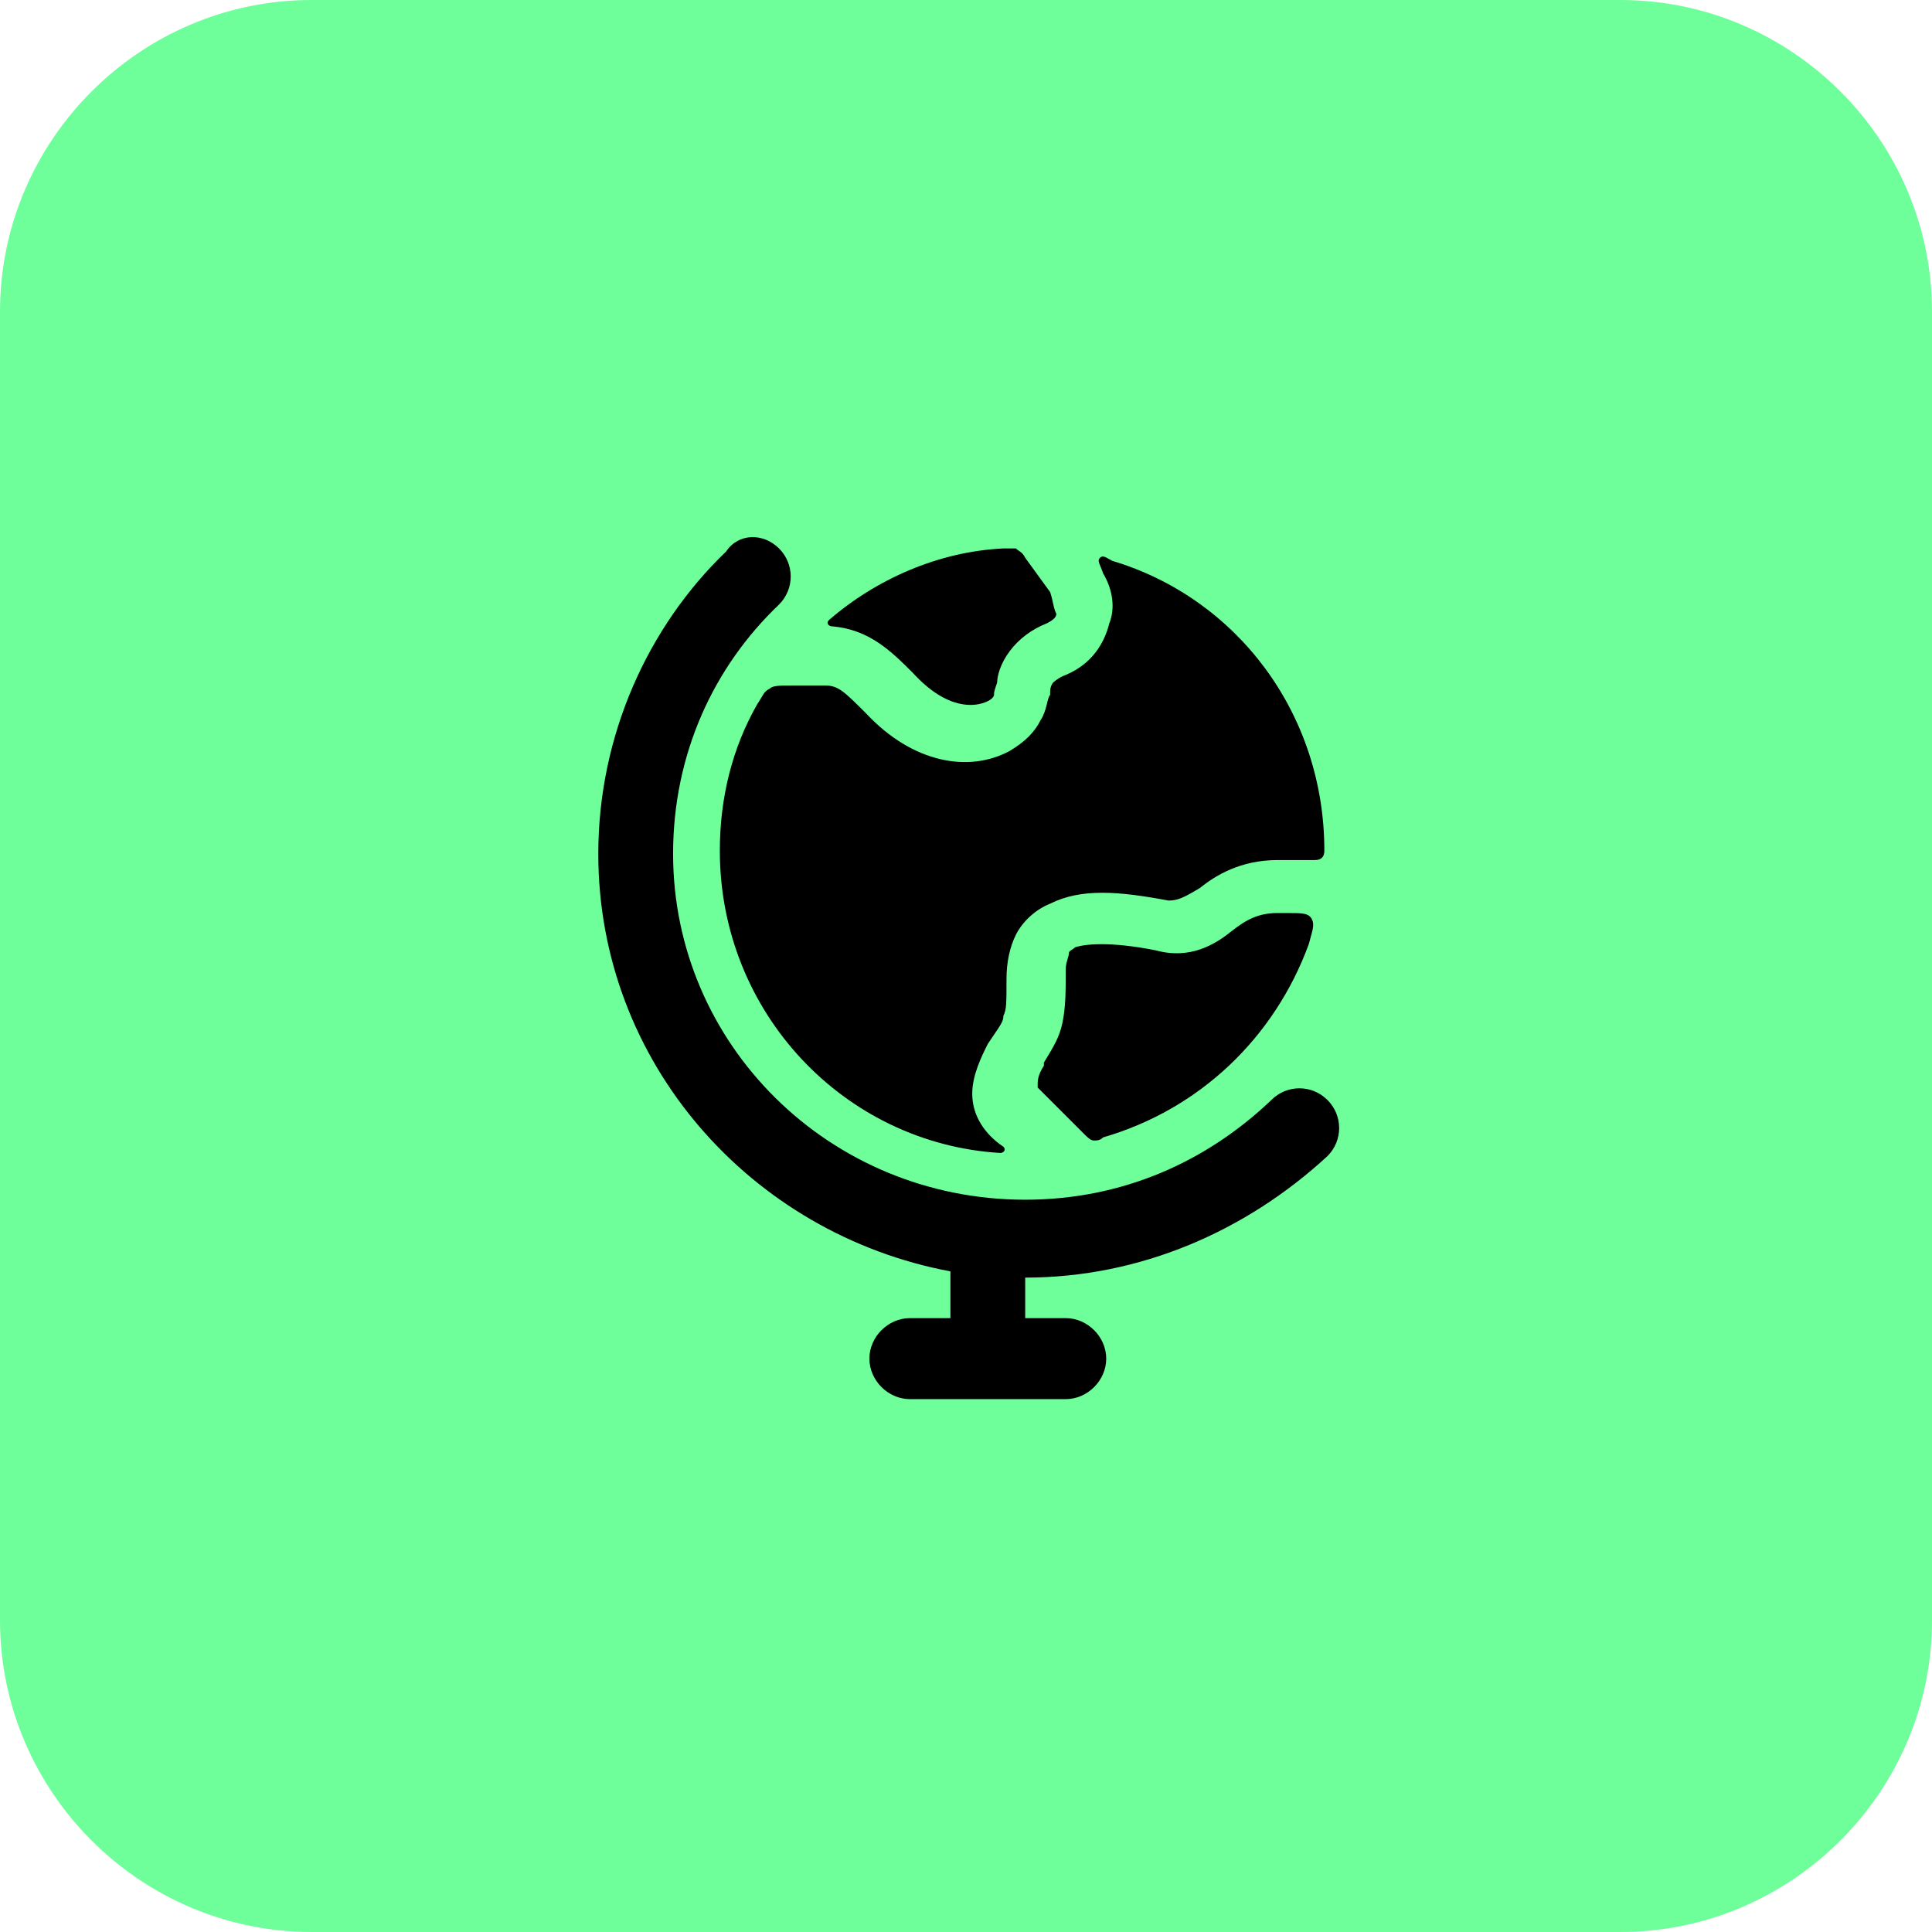
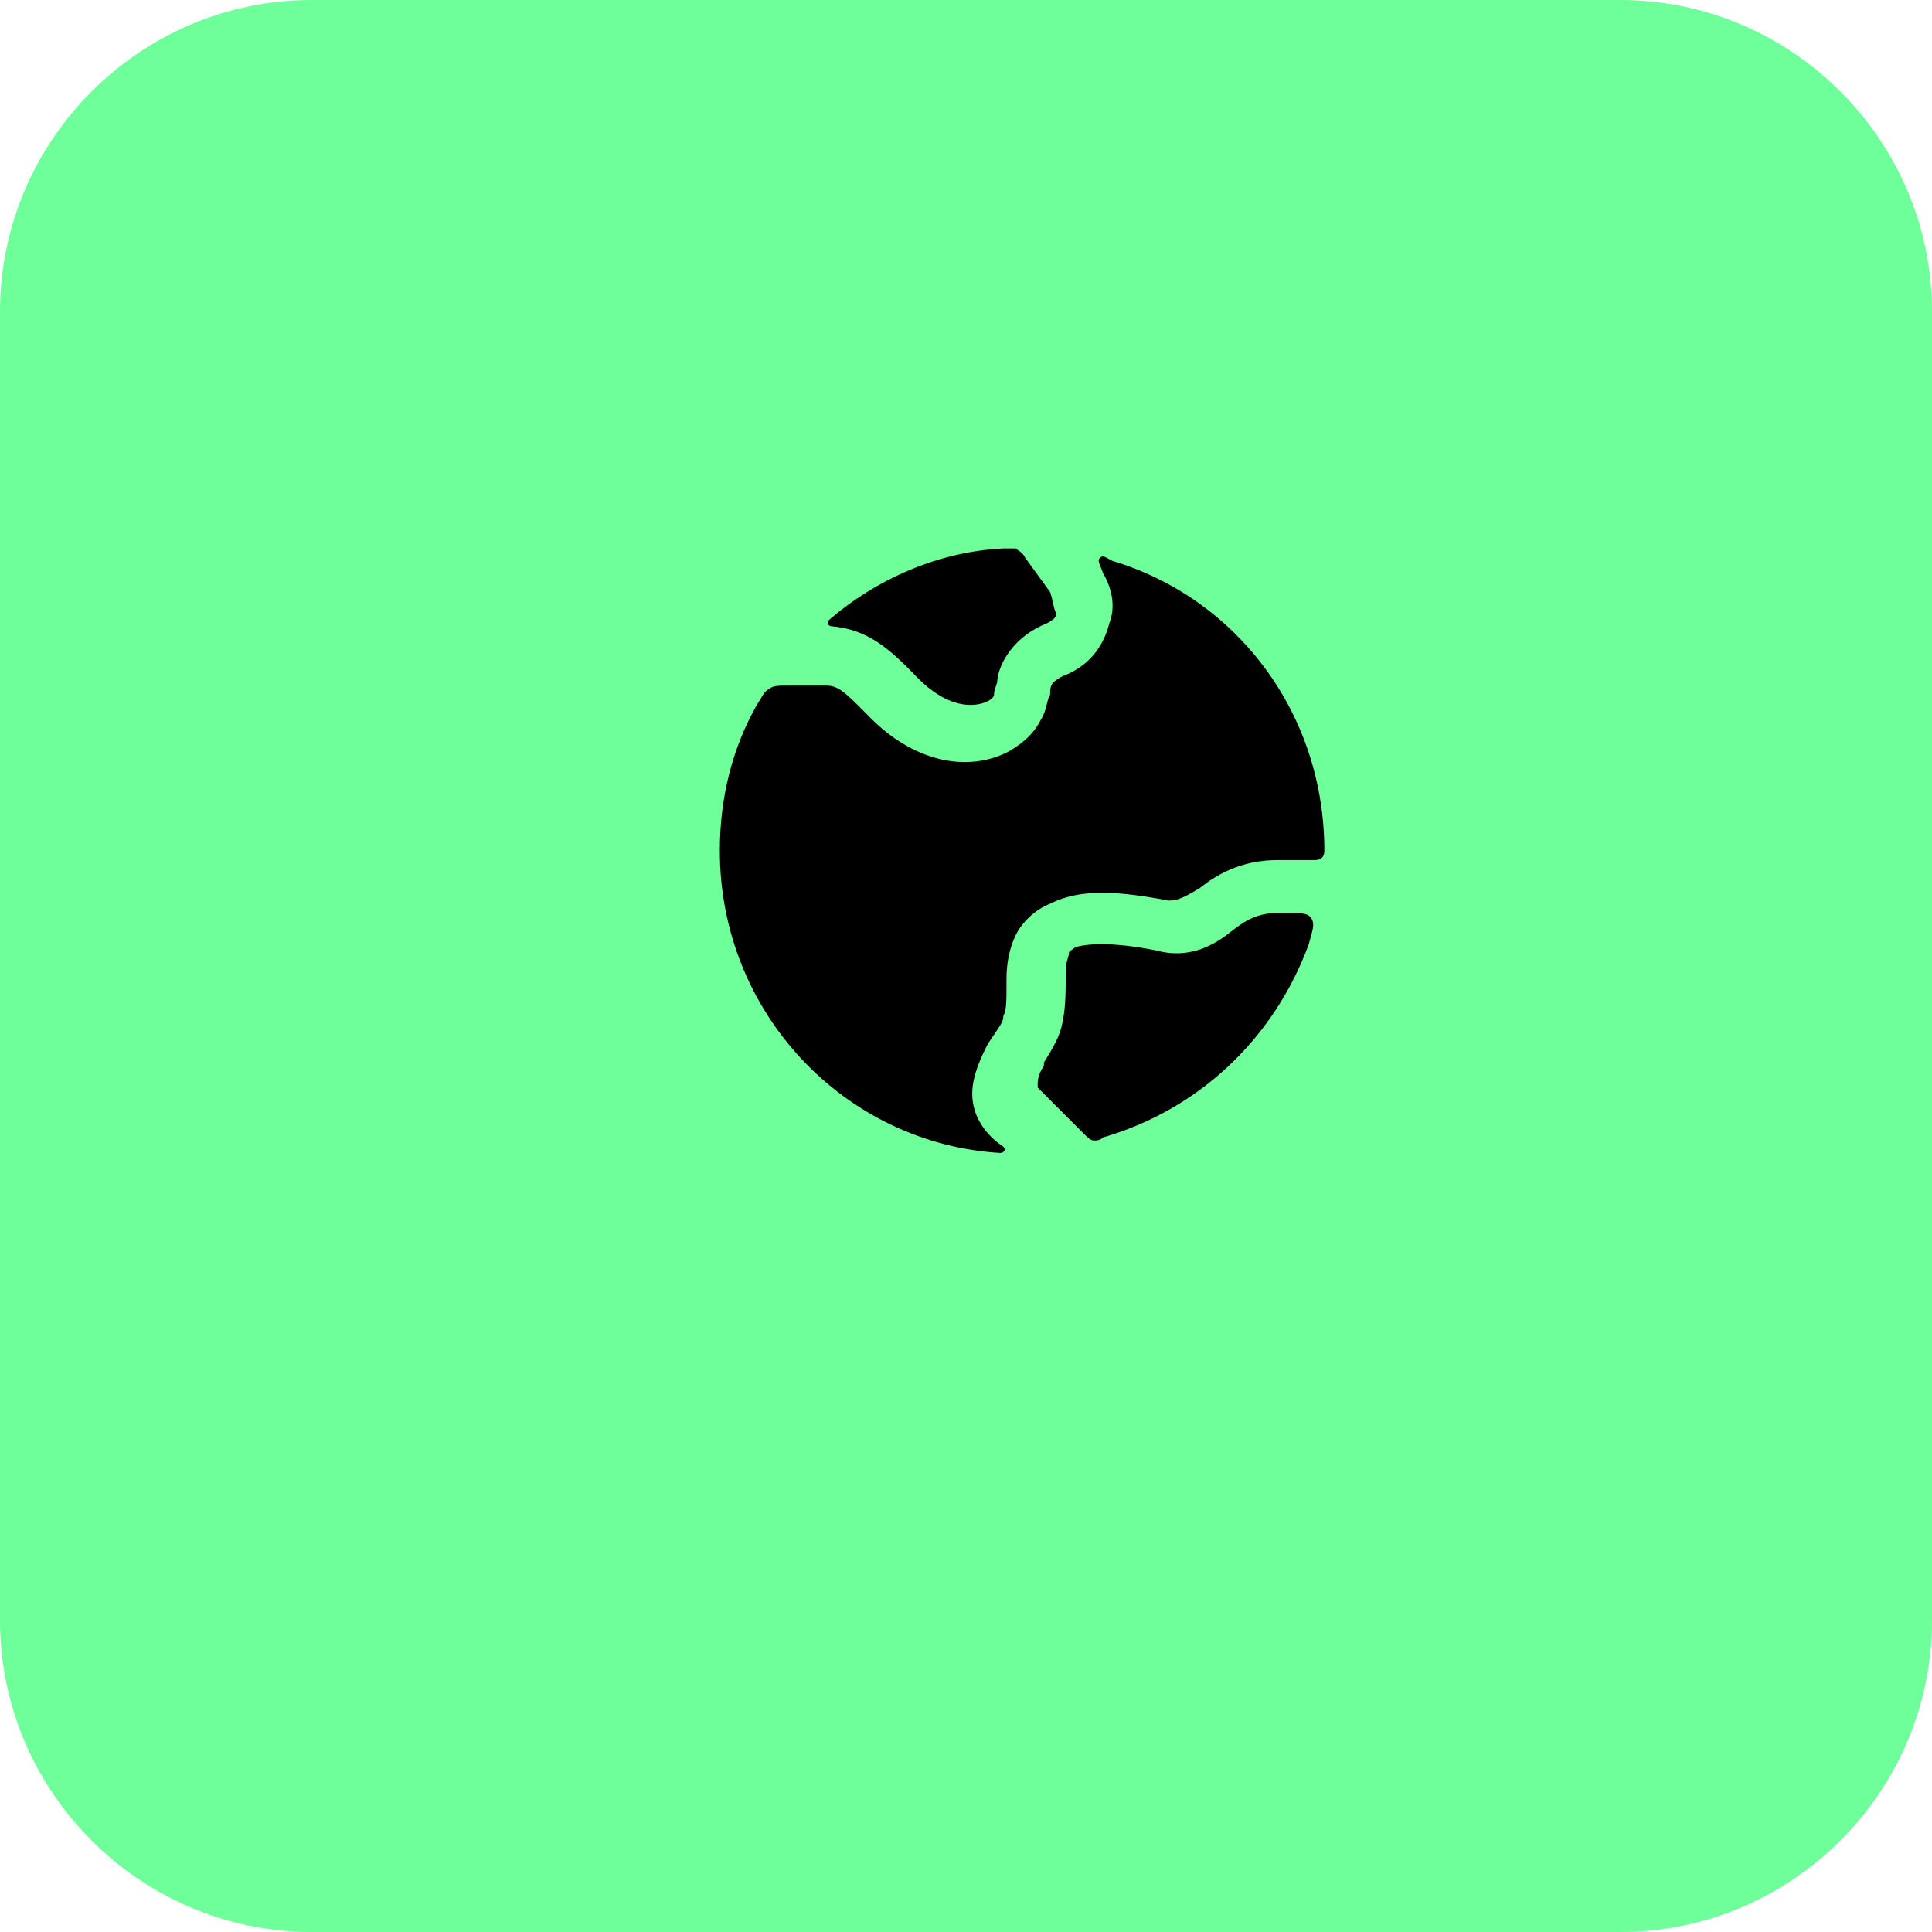
<svg xmlns="http://www.w3.org/2000/svg" version="1.1" id="katman_1" x="0px" y="0px" viewBox="0 0 62 62" style="enable-background:new 0 0 62 62;" xml:space="preserve">
  <style type="text/css">
	.st0{fill:#6EFF9A;}
	.st1{fill-rule:evenodd;clip-rule:evenodd;}
</style>
  <path class="st0" d="M0,10C0,4.5,4.5,0,10,0h42c5.5,0,10,4.5,10,10v42c0,5.5-4.5,10-10,10H10C4.5,62,0,57.5,0,52V10z" />
  <path d="M33.7,19l-0.8-1.1c-0.1-0.2-0.2-0.2-0.3-0.3c-0.1,0-0.2,0-0.4,0c-2.1,0.1-4.1,1-5.6,2.3c-0.1,0.1,0,0.2,0.1,0.2  c1.2,0.1,1.9,0.8,2.6,1.5c1.1,1.2,2,1.1,2.4,0.9c0.2-0.1,0.2-0.2,0.2-0.2v0c0-0.1,0-0.1,0.1-0.4c0-0.2,0.1-0.6,0.4-1  c0.3-0.4,0.7-0.7,1.2-0.9c0.2-0.1,0.3-0.2,0.3-0.3C33.8,19.5,33.8,19.3,33.7,19z" />
  <path d="M35.4,18.4c-0.1-0.3-0.2-0.4-0.1-0.5c0.1-0.1,0.2,0,0.4,0.1c4,1.2,6.8,4.9,6.8,9.3c0,0.2-0.1,0.3-0.3,0.3H41  c-1.2,0-2,0.5-2.5,0.9l0,0c-0.5,0.3-0.7,0.4-1,0.4c-1.6-0.3-2.8-0.4-3.8,0.1c-0.5,0.2-0.9,0.6-1.1,1c-0.2,0.4-0.3,0.9-0.3,1.4  c0,0.8,0,1-0.1,1.2c0,0.2-0.1,0.3-0.5,0.9c-0.2,0.4-0.5,1-0.5,1.6c0,0.7,0.4,1.3,1,1.7c0.1,0.1,0,0.2-0.1,0.2c-5-0.3-9-4.5-9-9.7  c0-1.7,0.4-3.3,1.2-4.7c0.2-0.3,0.2-0.4,0.4-0.5c0.1-0.1,0.3-0.1,0.7-0.1h1.1c0.4,0,0.6,0.2,1.3,0.9c1.5,1.6,3.3,1.9,4.6,1.2  c0.5-0.3,0.8-0.6,1-1c0.2-0.3,0.2-0.7,0.3-0.8l0-0.1c0-0.2,0.1-0.3,0.1-0.3c0,0,0.1-0.1,0.3-0.2c0.8-0.3,1.3-0.9,1.5-1.7  C35.8,19.5,35.7,18.9,35.4,18.4z" />
  <path d="M34.8,36.4c0.1,0.1,0.2,0.2,0.3,0.2c0.1,0,0.2,0,0.3-0.1c3.1-0.9,5.5-3.2,6.6-6.2c0.1-0.4,0.2-0.6,0.1-0.8  c-0.1-0.2-0.3-0.2-0.8-0.2H41c-0.6,0-1,0.2-1.5,0.6l0,0c-0.5,0.4-1.3,0.9-2.4,0.6c-1.5-0.3-2.3-0.2-2.6-0.1  c-0.1,0.1-0.2,0.1-0.2,0.2c0,0.1-0.1,0.3-0.1,0.5v0.1c0,0.6,0,1.1-0.1,1.6c-0.1,0.5-0.3,0.8-0.6,1.3l0,0.1c-0.2,0.3-0.2,0.5-0.2,0.6  c0,0,0,0.1,0,0.1c0,0,0.1,0.1,0.2,0.2c0,0,0,0,0,0L34.8,36.4z" />
-   <path class="st1" d="M25,17.6c0.5,0.5,0.5,1.3,0,1.8c-2.1,2-3.4,4.8-3.4,8c0,6.1,5,11.1,11.3,11.1c3.1,0,5.8-1.2,7.9-3.2  c0.5-0.5,1.3-0.5,1.8,0c0.5,0.5,0.5,1.3,0,1.8C40,39.5,36.6,41,32.9,41v1.3h1.3c0.7,0,1.3,0.6,1.3,1.3c0,0.7-0.6,1.3-1.3,1.3h-5  c-0.7,0-1.3-0.6-1.3-1.3c0-0.7,0.6-1.3,1.3-1.3h1.3v-1.5c-6.4-1.2-11.3-6.7-11.3-13.4c0-3.8,1.6-7.3,4.1-9.7  C23.7,17.1,24.5,17.1,25,17.6z" />
</svg>